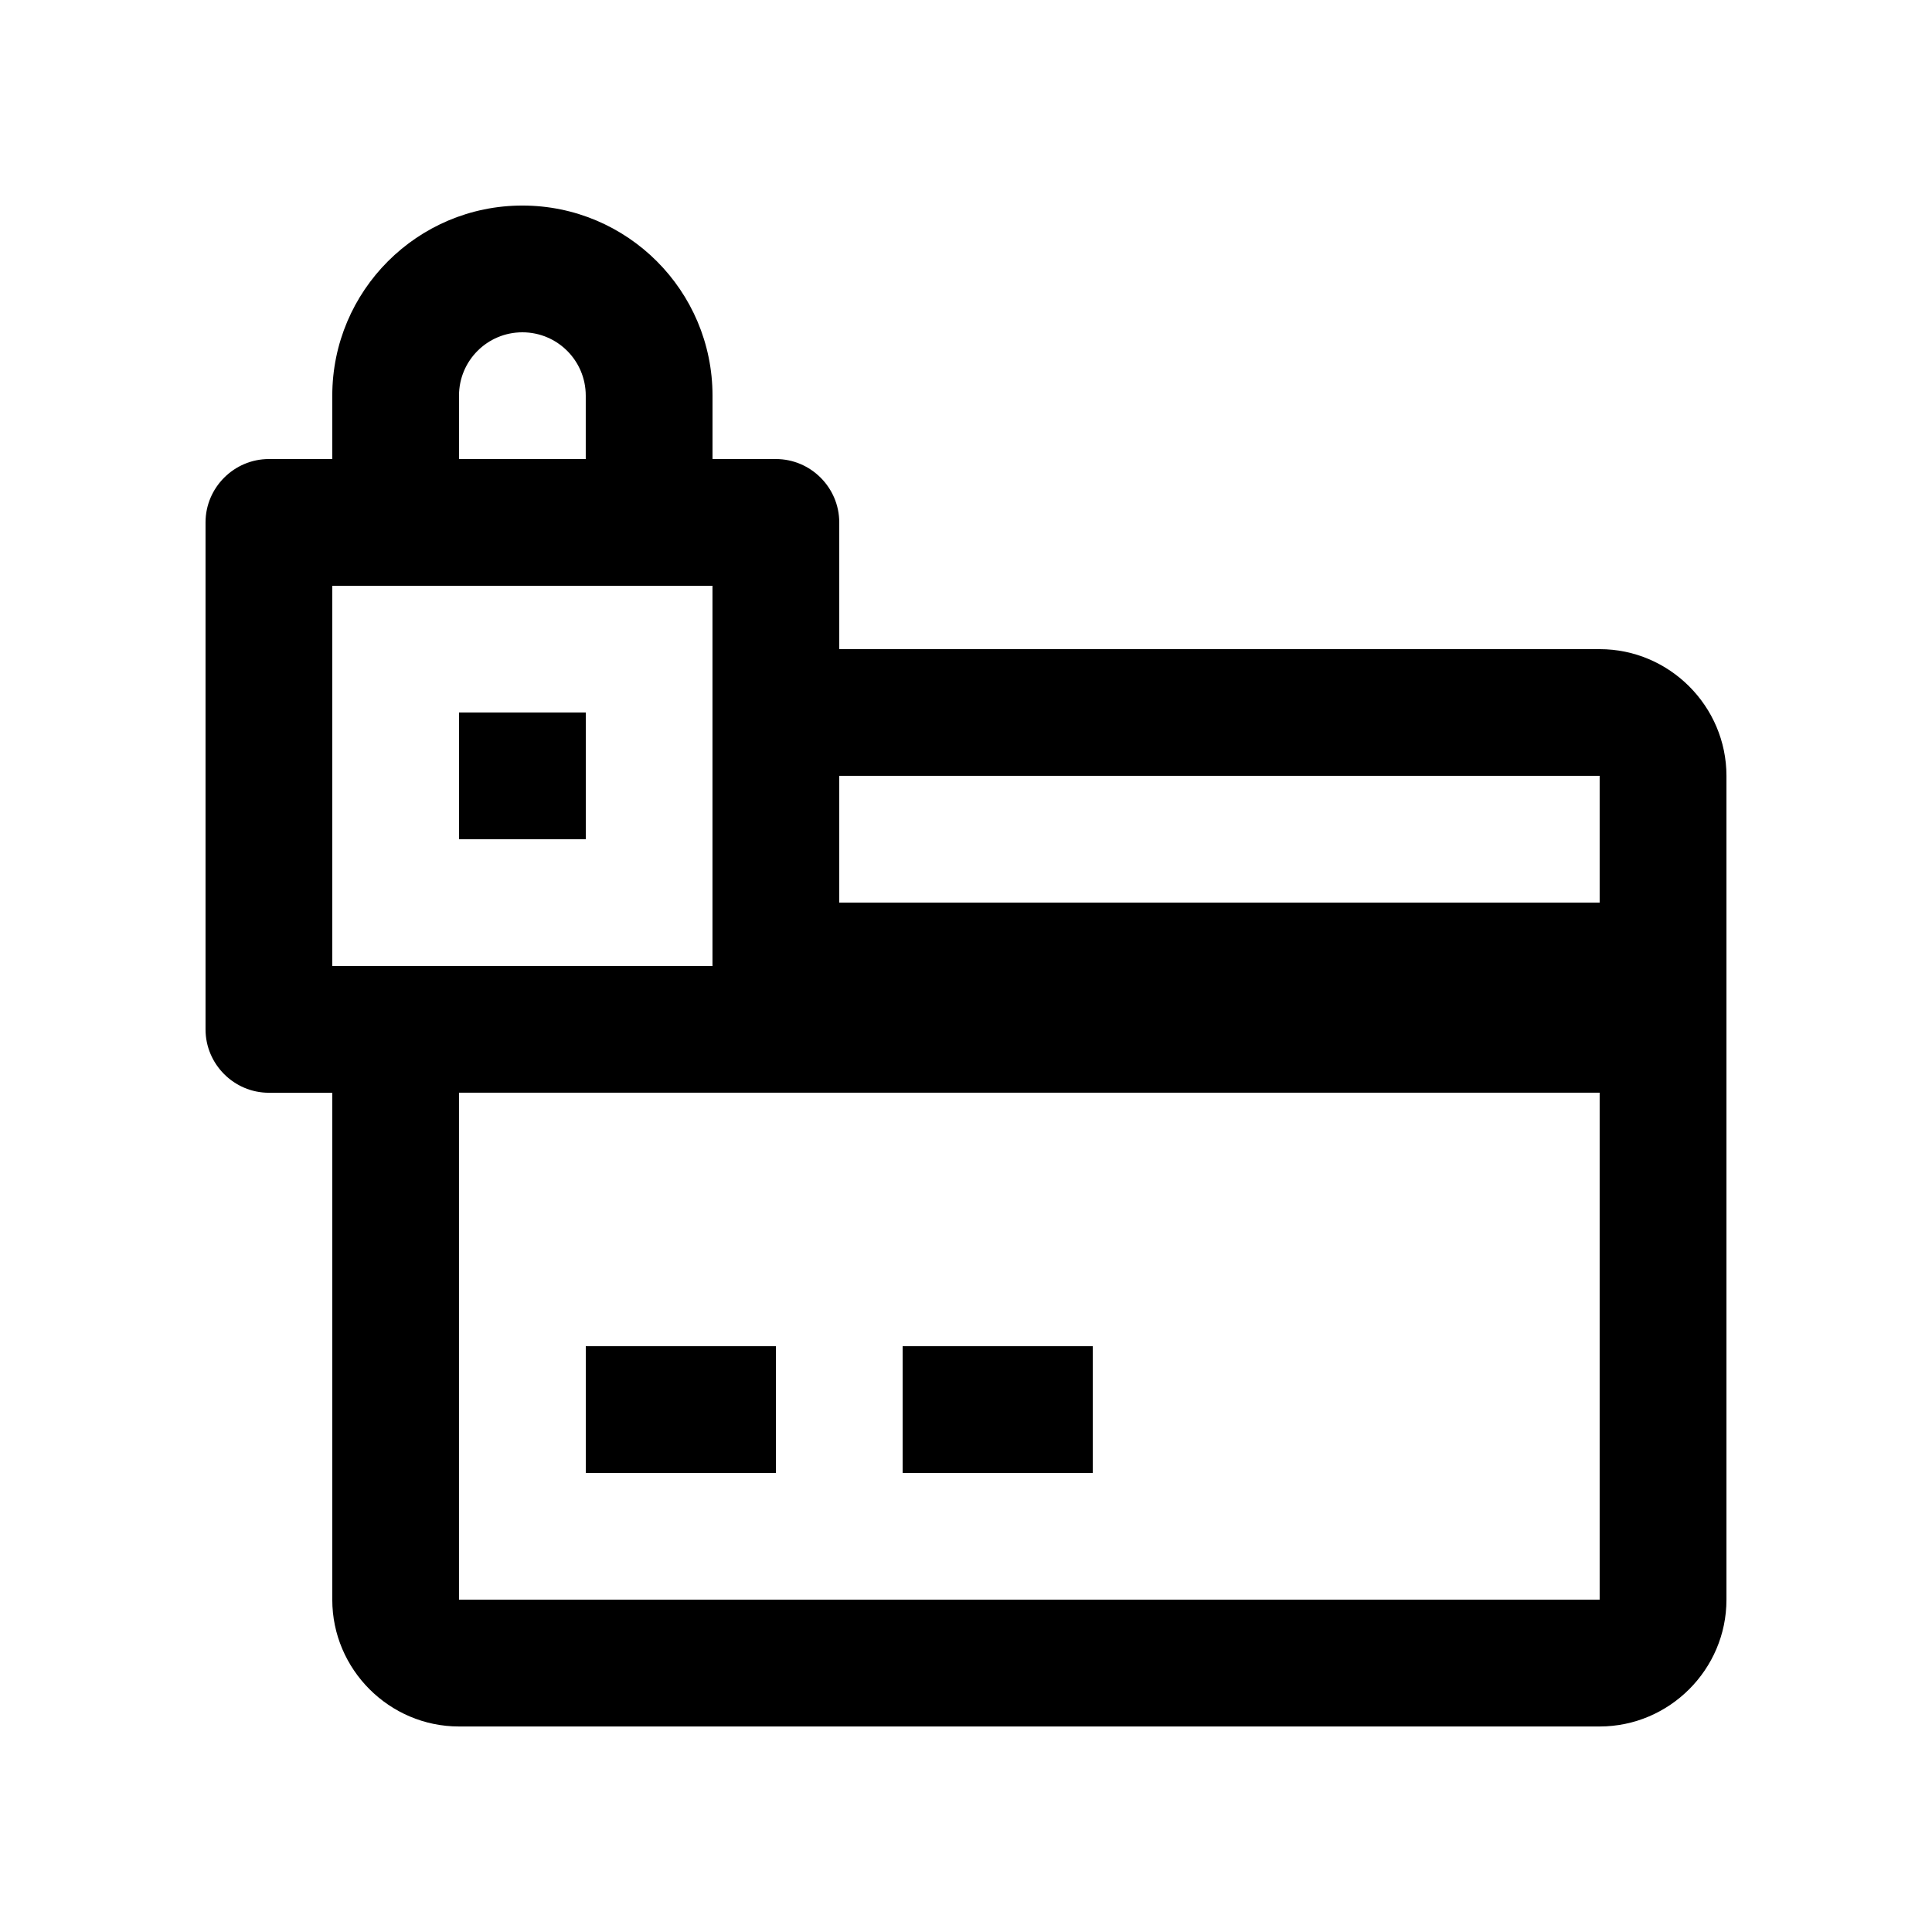
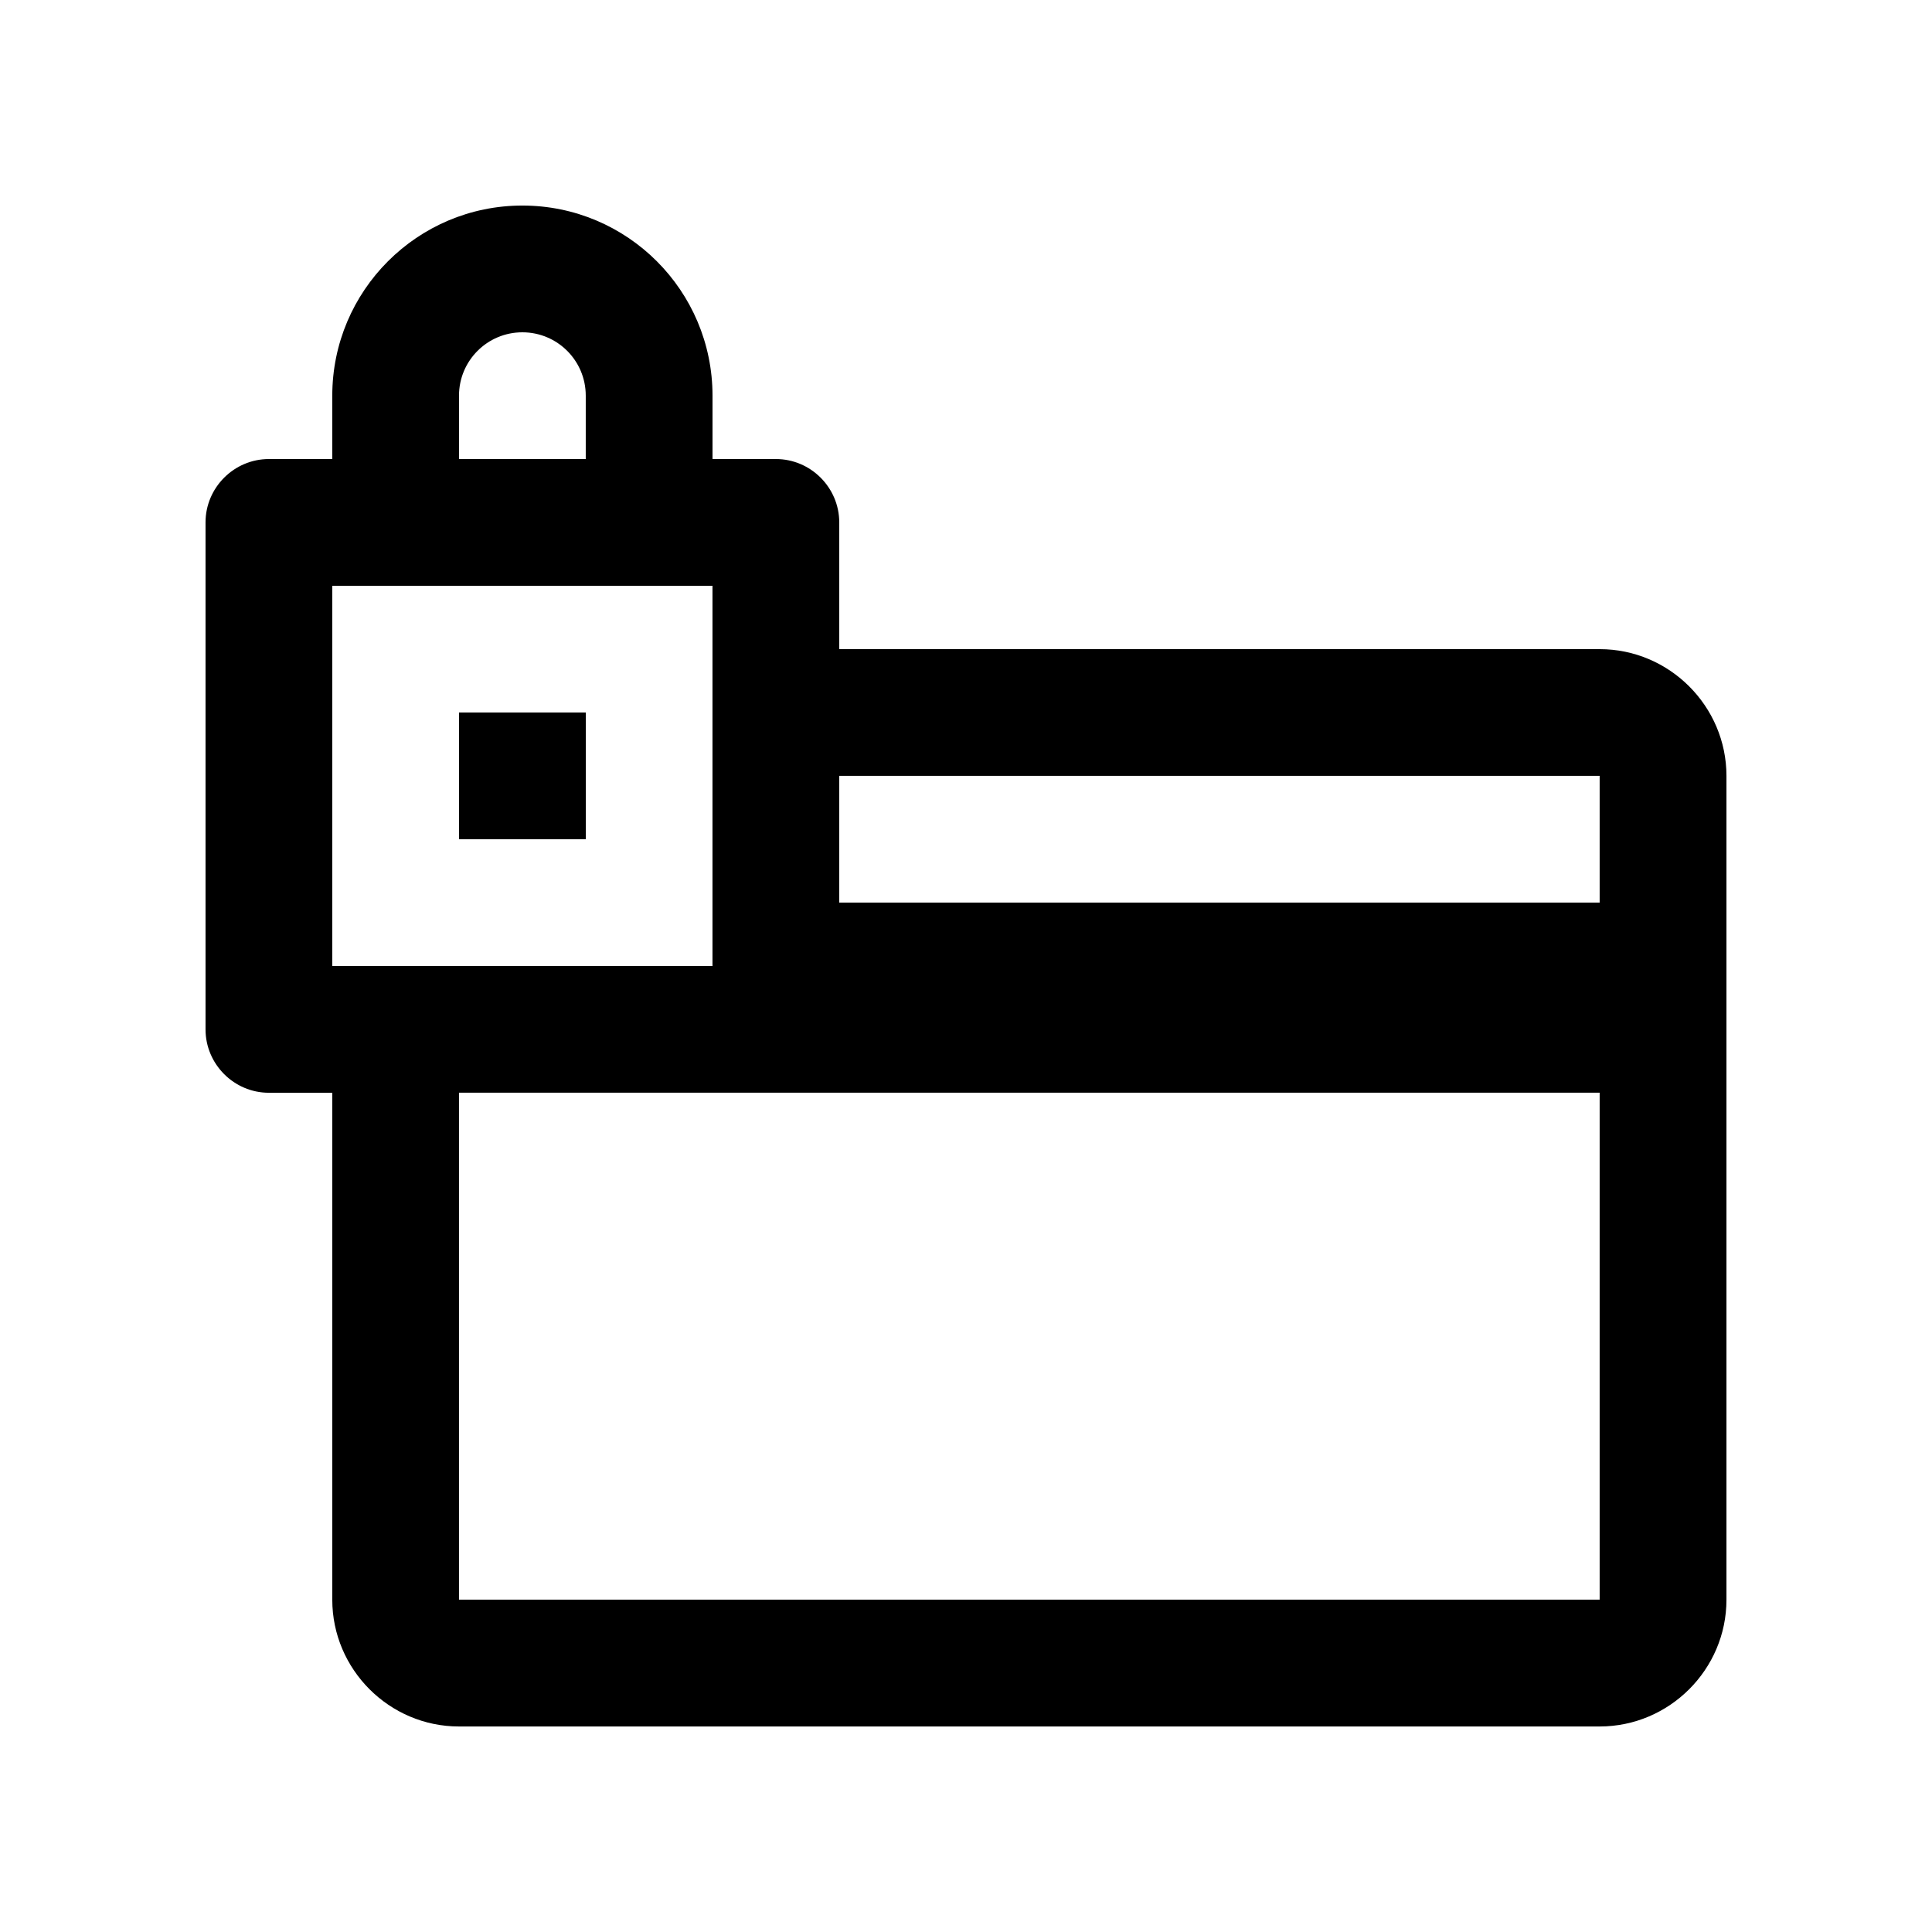
<svg xmlns="http://www.w3.org/2000/svg" fill="#000000" width="800px" height="800px" version="1.1" viewBox="144 144 512 512">
  <g>
-     <path d="m299.24 500.76h50.383v33.59h-50.383z" />
-     <path d="m383.21 500.76h50.383v33.59h-50.383z" />
    <path d="m567.93 316.03h-201.52v-33.582c0-9.234-7.559-16.797-16.793-16.797h-16.793v-16.793c0-27.816-22.566-50.383-50.383-50.383s-50.383 22.566-50.383 50.383v16.793h-16.797c-9.23 0-16.793 7.562-16.793 16.797v134.35c0 9.234 7.562 16.797 16.793 16.797h16.797v134.35c0 18.469 15.121 33.59 33.582 33.59h302.29c18.477-0.004 33.598-15.125 33.598-33.594v-218.32c0-18.465-15.121-33.59-33.59-33.59zm-302.29-67.172c0-9.285 7.512-16.793 16.797-16.793 9.281 0 16.793 7.508 16.793 16.793v16.793h-33.59zm-33.586 151.14v-100.76h100.76v100.76zm335.87 167.93h-302.29v-134.35h302.29zm0-184.73h-201.52v-33.59h201.52z" />
    <path d="m265.65 332.82h33.59v33.582h-33.59z" />
  </g>
</svg>